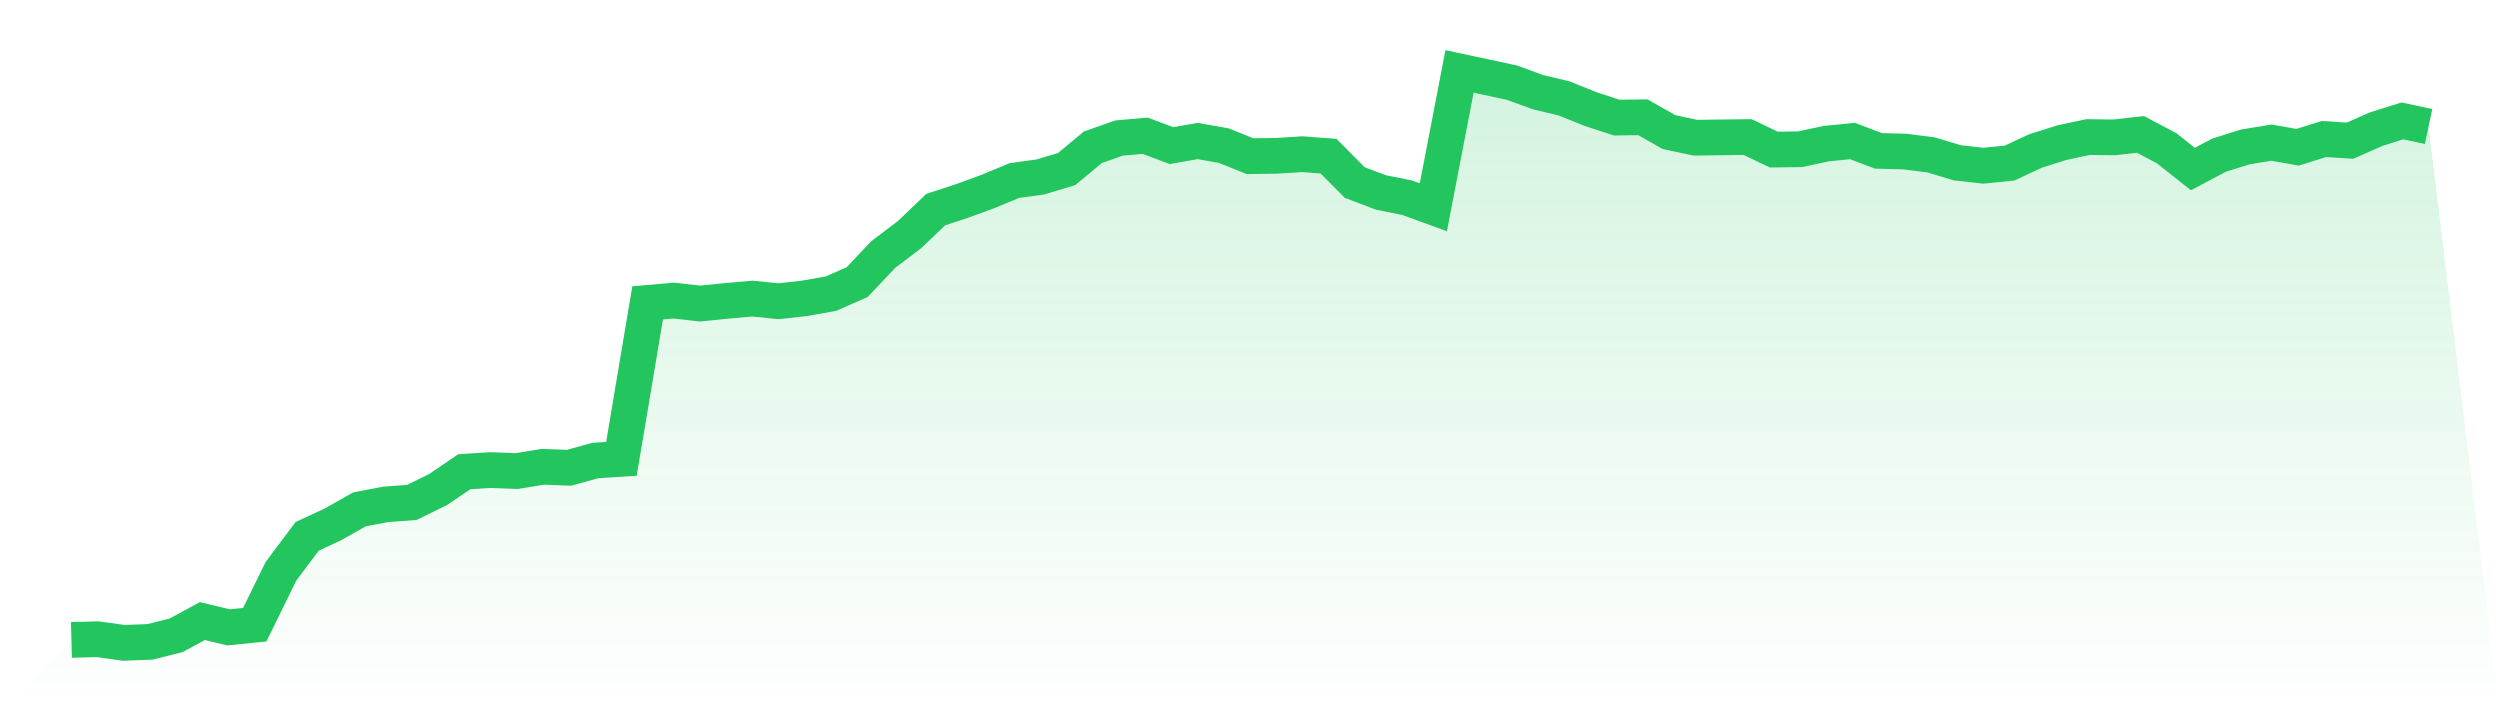
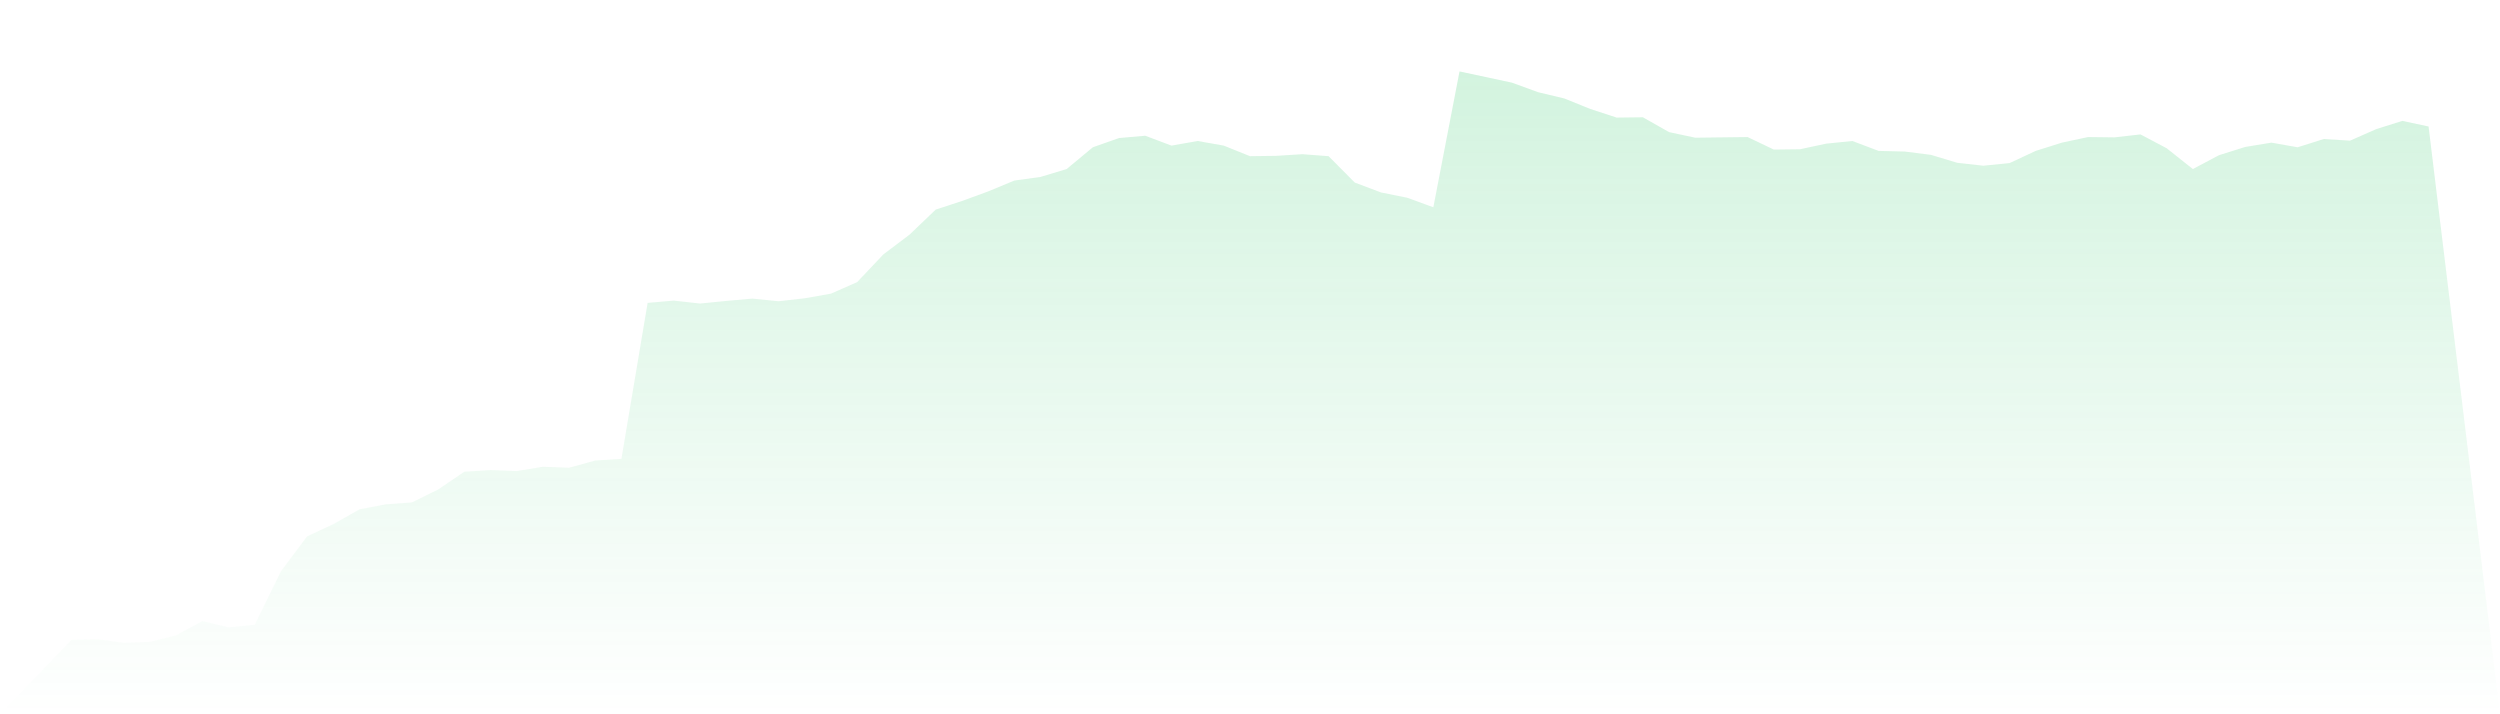
<svg xmlns="http://www.w3.org/2000/svg" viewBox="0 0 140 40">
  <defs>
    <linearGradient id="gradient" x1="0" x2="0" y1="0" y2="1">
      <stop offset="0%" stop-color="#22c55e" stop-opacity="0.2" />
      <stop offset="100%" stop-color="#22c55e" stop-opacity="0" />
    </linearGradient>
  </defs>
  <path d="M4,35.834 L4,35.834 L5.467,35.797 L6.933,36 L8.4,35.945 L9.867,35.575 L11.333,34.781 L12.8,35.132 L14.267,34.984 L15.733,31.993 L17.2,30.036 L18.667,29.353 L20.133,28.522 L21.6,28.245 L23.067,28.134 L24.533,27.414 L26,26.417 L27.467,26.324 L28.933,26.38 L30.4,26.14 L31.867,26.195 L33.333,25.789 L34.8,25.696 L36.267,16.962 L37.733,16.833 L39.2,16.999 L40.667,16.852 L42.133,16.722 L43.6,16.87 L45.067,16.704 L46.533,16.445 L48,15.799 L49.467,14.248 L50.933,13.14 L52.4,11.737 L53.867,11.257 L55.333,10.721 L56.8,10.112 L58.267,9.909 L59.733,9.466 L61.2,8.247 L62.667,7.73 L64.133,7.601 L65.6,8.155 L67.067,7.896 L68.533,8.155 L70,8.746 L71.467,8.727 L72.933,8.635 L74.4,8.746 L75.867,10.223 L77.333,10.777 L78.8,11.072 L80.267,11.608 L81.733,4 L83.2,4.314 L84.667,4.628 L86.133,5.163 L87.6,5.514 L89.067,6.105 L90.533,6.585 L92,6.567 L93.467,7.398 L94.933,7.711 L96.4,7.693 L97.867,7.675 L99.333,8.376 L100.8,8.358 L102.267,8.044 L103.733,7.896 L105.2,8.45 L106.667,8.487 L108.133,8.672 L109.6,9.115 L111.067,9.281 L112.533,9.133 L114,8.45 L115.467,7.988 L116.933,7.675 L118.4,7.693 L119.867,7.527 L121.333,8.302 L122.8,9.466 L124.267,8.69 L125.733,8.229 L127.2,7.988 L128.667,8.247 L130.133,7.785 L131.6,7.878 L133.067,7.231 L134.533,6.77 L136,7.084 L140,40 L0,40 z" fill="url(#gradient)" />
-   <path d="M4,35.834 L4,35.834 L5.467,35.797 L6.933,36 L8.4,35.945 L9.867,35.575 L11.333,34.781 L12.8,35.132 L14.267,34.984 L15.733,31.993 L17.2,30.036 L18.667,29.353 L20.133,28.522 L21.6,28.245 L23.067,28.134 L24.533,27.414 L26,26.417 L27.467,26.324 L28.933,26.38 L30.4,26.14 L31.867,26.195 L33.333,25.789 L34.8,25.696 L36.267,16.962 L37.733,16.833 L39.2,16.999 L40.667,16.852 L42.133,16.722 L43.6,16.87 L45.067,16.704 L46.533,16.445 L48,15.799 L49.467,14.248 L50.933,13.14 L52.4,11.737 L53.867,11.257 L55.333,10.721 L56.8,10.112 L58.267,9.909 L59.733,9.466 L61.2,8.247 L62.667,7.73 L64.133,7.601 L65.6,8.155 L67.067,7.896 L68.533,8.155 L70,8.746 L71.467,8.727 L72.933,8.635 L74.4,8.746 L75.867,10.223 L77.333,10.777 L78.8,11.072 L80.267,11.608 L81.733,4 L83.2,4.314 L84.667,4.628 L86.133,5.163 L87.6,5.514 L89.067,6.105 L90.533,6.585 L92,6.567 L93.467,7.398 L94.933,7.711 L96.4,7.693 L97.867,7.675 L99.333,8.376 L100.8,8.358 L102.267,8.044 L103.733,7.896 L105.2,8.45 L106.667,8.487 L108.133,8.672 L109.6,9.115 L111.067,9.281 L112.533,9.133 L114,8.45 L115.467,7.988 L116.933,7.675 L118.4,7.693 L119.867,7.527 L121.333,8.302 L122.8,9.466 L124.267,8.69 L125.733,8.229 L127.2,7.988 L128.667,8.247 L130.133,7.785 L131.6,7.878 L133.067,7.231 L134.533,6.77 L136,7.084" fill="none" stroke="#22c55e" stroke-width="2" />
</svg>